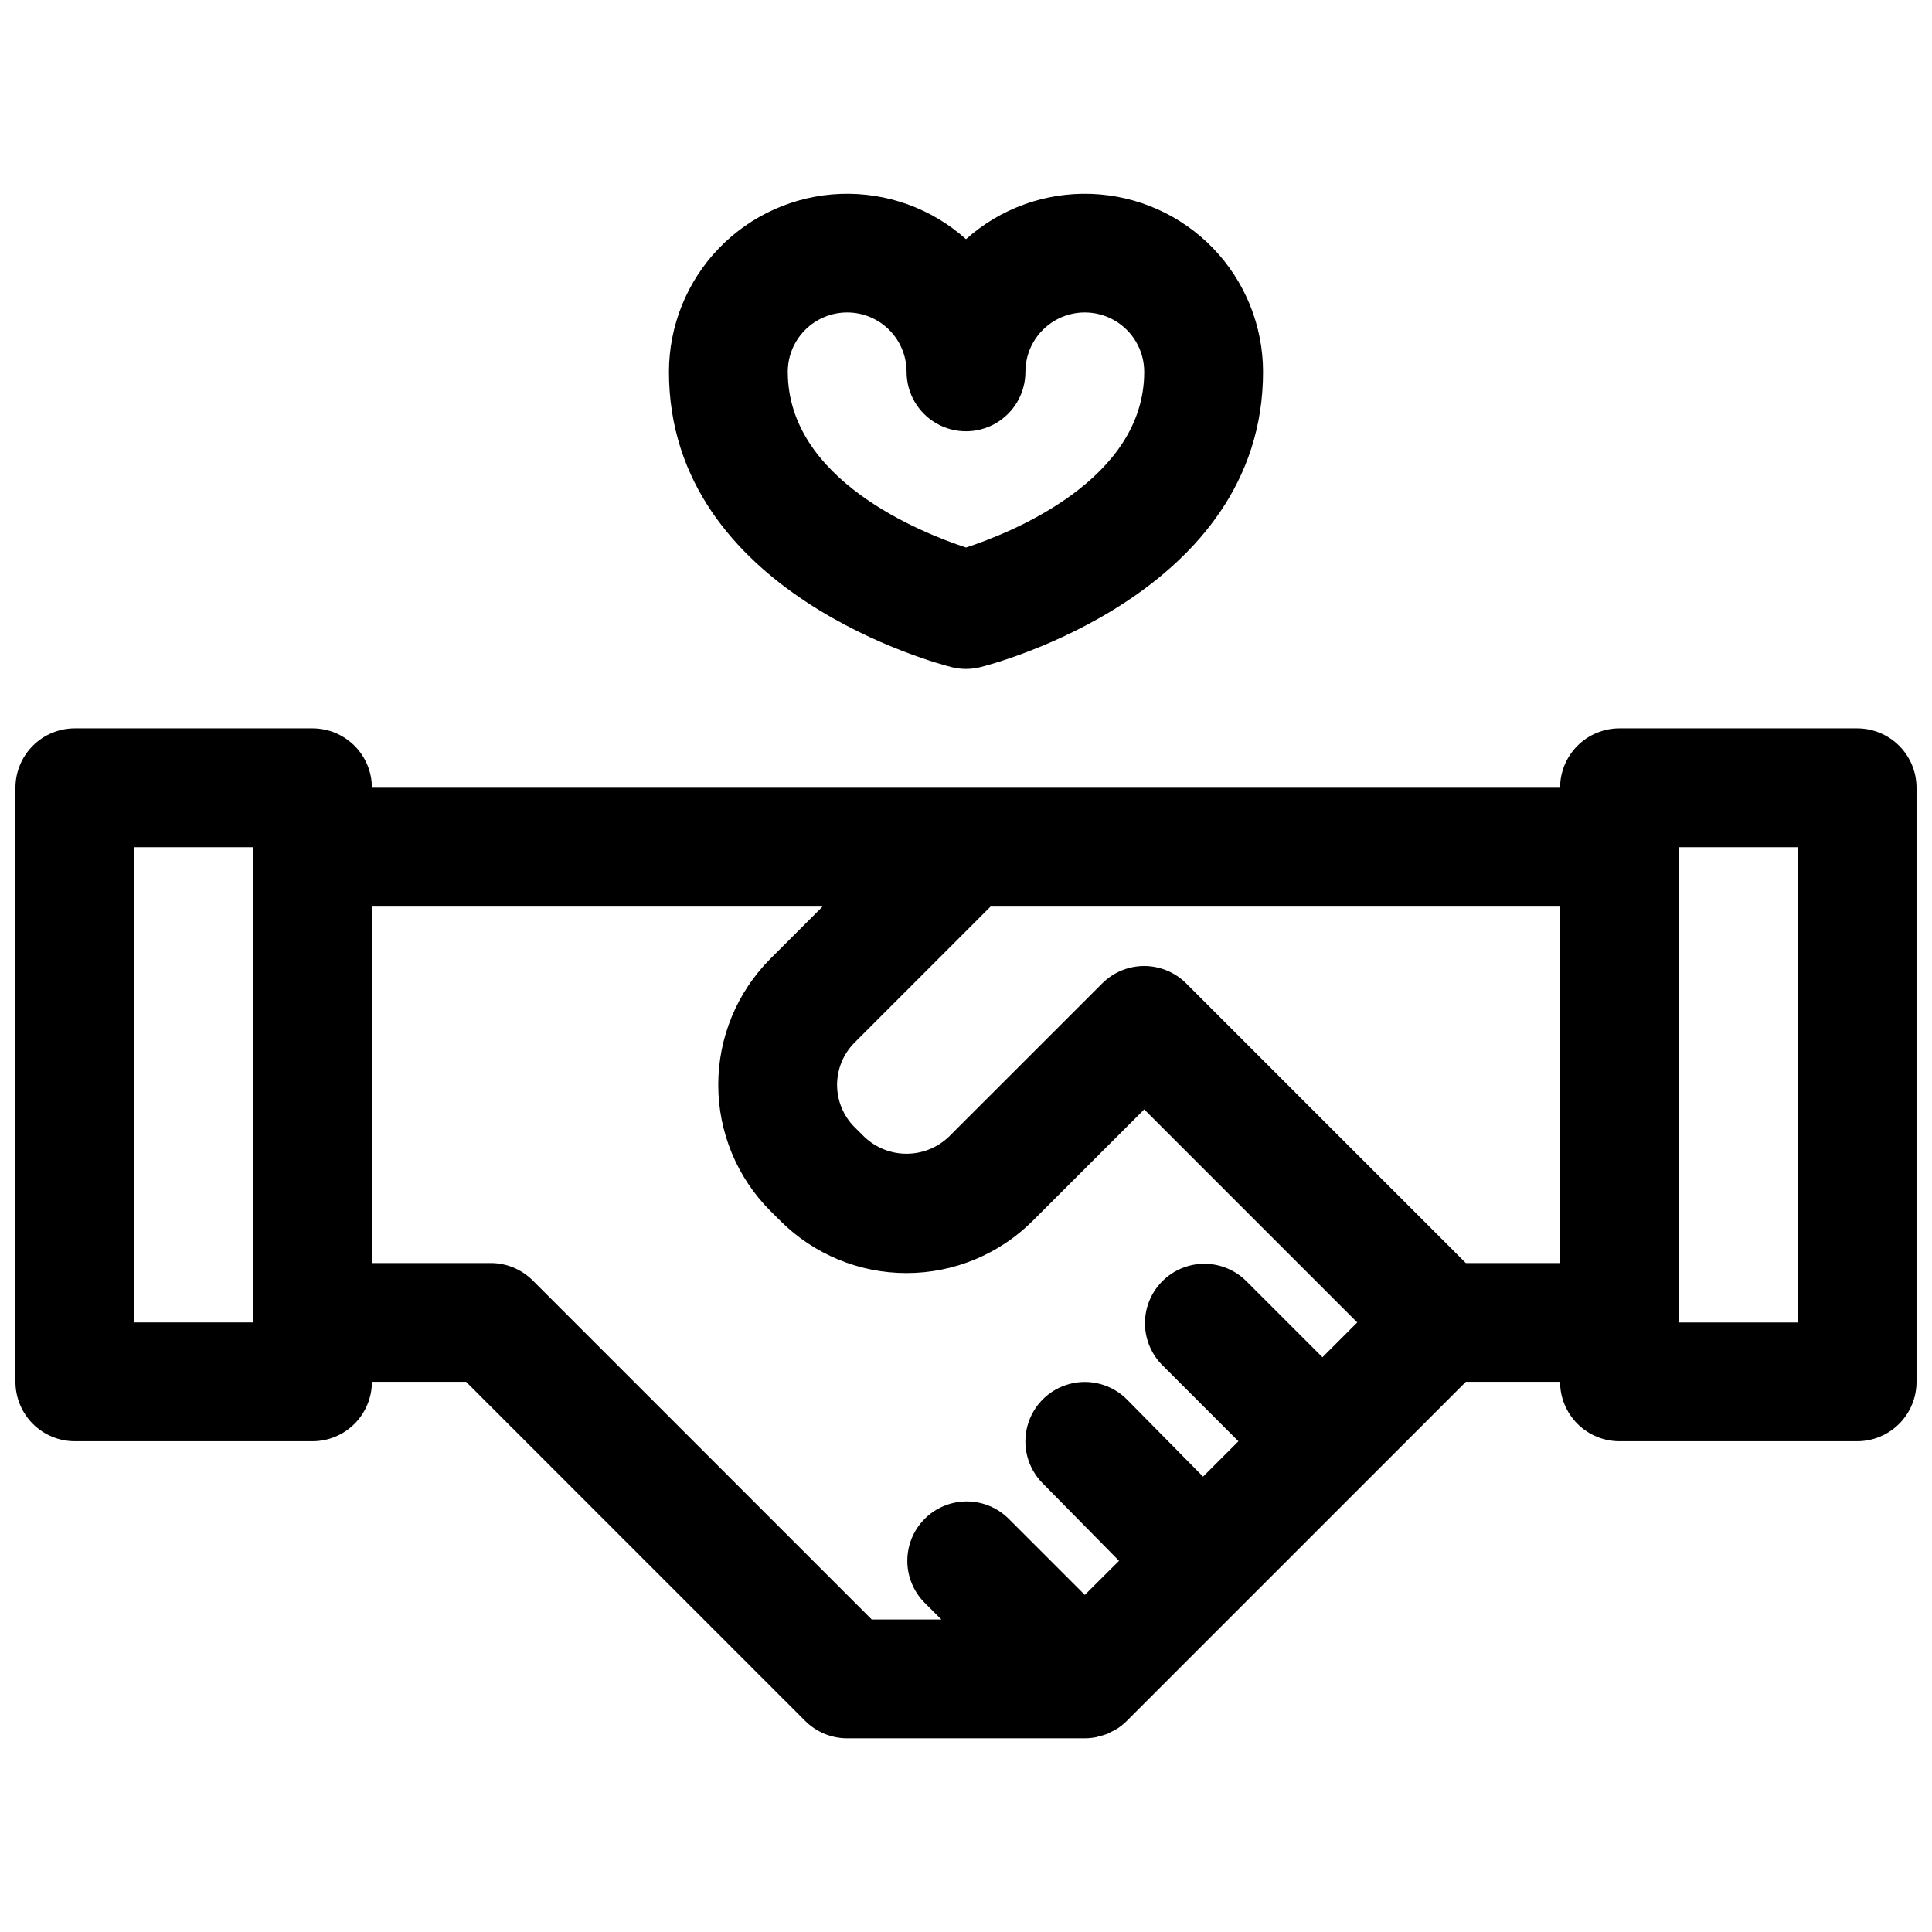
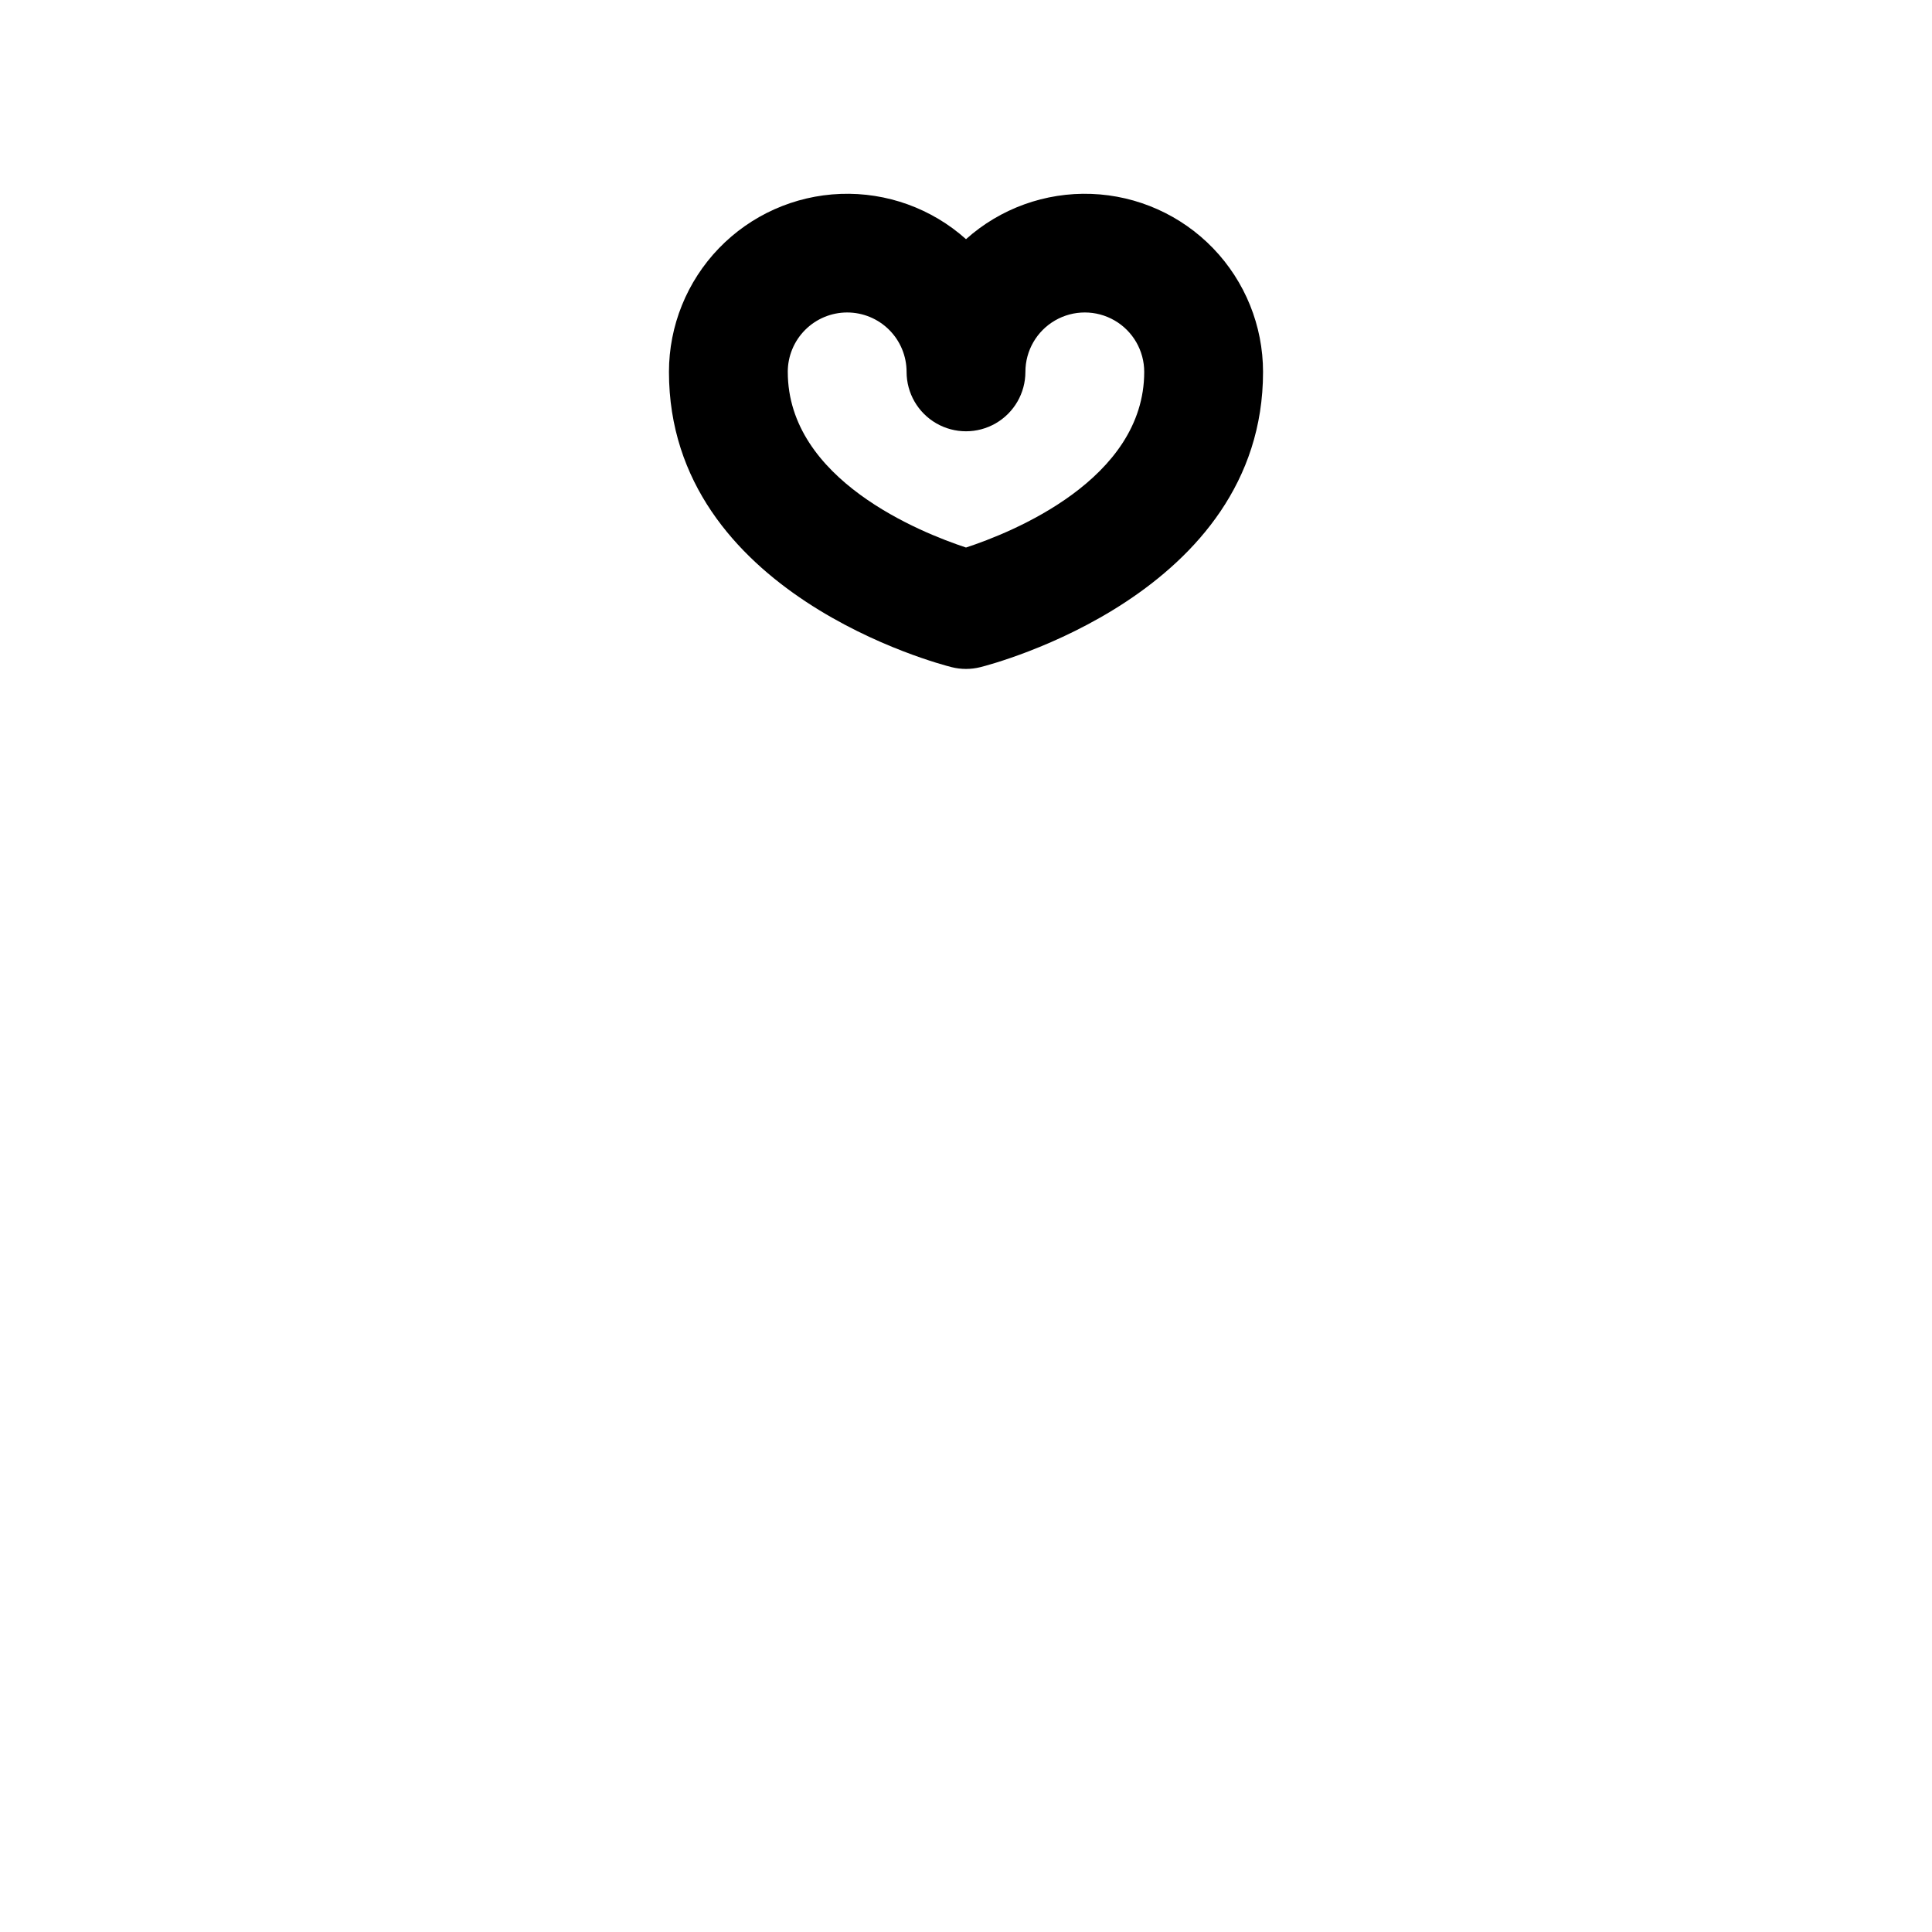
<svg xmlns="http://www.w3.org/2000/svg" width="800px" height="800px" version="1.1" viewBox="144 144 512 512">
  <defs>
    <clipPath id="a">
-       <path d="m148.09 337h503.81v268h-503.81z" />
-     </clipPath>
+       </clipPath>
  </defs>
  <g clip-path="url(#a)">
-     <path d="m636.16 337.02h-62.977c-4.176 0-8.18 1.656-11.133 4.609-2.953 2.953-4.613 6.957-4.613 11.133h-314.88c0-4.176-1.66-8.18-4.613-11.133-2.953-2.953-6.957-4.609-11.133-4.609h-62.977c-4.172 0-8.18 1.656-11.133 4.609-2.949 2.953-4.609 6.957-4.609 11.133v157.44c0 4.176 1.66 8.18 4.609 11.133 2.953 2.953 6.961 4.609 11.133 4.609h62.977c4.176 0 8.18-1.656 11.133-4.609 2.953-2.953 4.613-6.957 4.613-11.133h24.969l89.852 89.852c2.953 2.953 6.957 4.613 11.133 4.613h62.977c1.023 0 2.047-0.105 3.051-0.309 0.281-0.066 0.559-0.145 0.828-0.242 0.719-0.164 1.43-0.375 2.117-0.637 0.324-0.133 0.621-0.34 0.945-0.496 0.605-0.285 1.195-0.598 1.762-0.945 0.875-0.582 1.688-1.246 2.426-1.984l89.852-89.852h24.969c0 4.176 1.66 8.18 4.613 11.133s6.957 4.609 11.133 4.609h62.977c4.176 0 8.18-1.656 11.133-4.609s4.609-6.957 4.609-11.133v-157.44c0-4.176-1.656-8.18-4.609-11.133-2.953-2.953-6.957-4.609-11.133-4.609zm-456.58 157.44v-125.95h31.488v125.95zm105.59-11.133v0.004c-2.949-2.953-6.953-4.613-11.129-4.613h-31.488v-94.465h119.43l-13.832 13.832c-8.844 8.871-13.809 20.883-13.809 33.41 0 12.523 4.965 24.539 13.809 33.406l2.691 2.676c8.867 8.84 20.875 13.801 33.395 13.801s24.527-4.961 33.395-13.801l29.598-29.574 56.457 56.457-9.227 9.227-20.355-20.355c-4-3.863-9.738-5.328-15.102-3.859-5.359 1.469-9.551 5.66-11.02 11.02-1.469 5.363-0.004 11.102 3.859 15.102l20.355 20.355-9.375 9.367-20.121-20.387c-3.949-4.008-9.734-5.606-15.18-4.188-5.445 1.414-9.723 5.629-11.219 11.051-1.496 5.426 0.016 11.234 3.965 15.242l20.285 20.594-9.066 9.035-20.355-20.355h-0.004c-4-3.863-9.738-5.328-15.102-3.859-5.359 1.469-9.551 5.66-11.02 11.02-1.469 5.363-0.004 11.102 3.859 15.102l4.613 4.613h-18.453zm247.29-4.609-74.105-74.105c-2.953-2.953-6.957-4.613-11.133-4.613s-8.18 1.66-11.129 4.613l-40.715 40.707v-0.004c-3.012 2.848-6.996 4.434-11.141 4.434-4.144 0-8.129-1.586-11.137-4.434l-2.691-2.676h-0.004c-2.93-2.965-4.57-6.969-4.57-11.137 0-4.172 1.641-8.172 4.57-11.141l36.102-36.109h150.92v94.465zm87.945 15.742h-31.488v-125.95h31.488z" />
-   </g>
+     </g>
  <path d="m396.18 320.8c2.508 0.633 5.129 0.633 7.637 0 3.062-0.762 74.902-19.395 74.902-78.246-0.008-12.219-4.754-23.961-13.234-32.758-8.484-8.793-20.043-13.961-32.258-14.41-12.211-0.449-24.121 3.848-33.227 11.996-9.109-8.148-21.02-12.445-33.23-11.996-12.211 0.449-23.773 5.617-32.258 14.41-8.48 8.797-13.227 20.539-13.234 32.758 0 58.852 71.84 77.484 74.902 78.246zm-27.668-93.992c4.176 0 8.18 1.66 11.133 4.613s4.609 6.957 4.609 11.133c0 5.625 3 10.82 7.871 13.633s10.875 2.812 15.746 0 7.871-8.008 7.871-13.633 3-10.824 7.871-13.637c4.871-2.812 10.875-2.812 15.746 0s7.871 8.012 7.871 13.637c0 28.629-35.328 42.645-47.23 46.547-11.902-3.938-47.23-17.918-47.23-46.547h-0.004c0-4.176 1.66-8.18 4.613-11.133s6.957-4.613 11.133-4.613z" />
</svg>